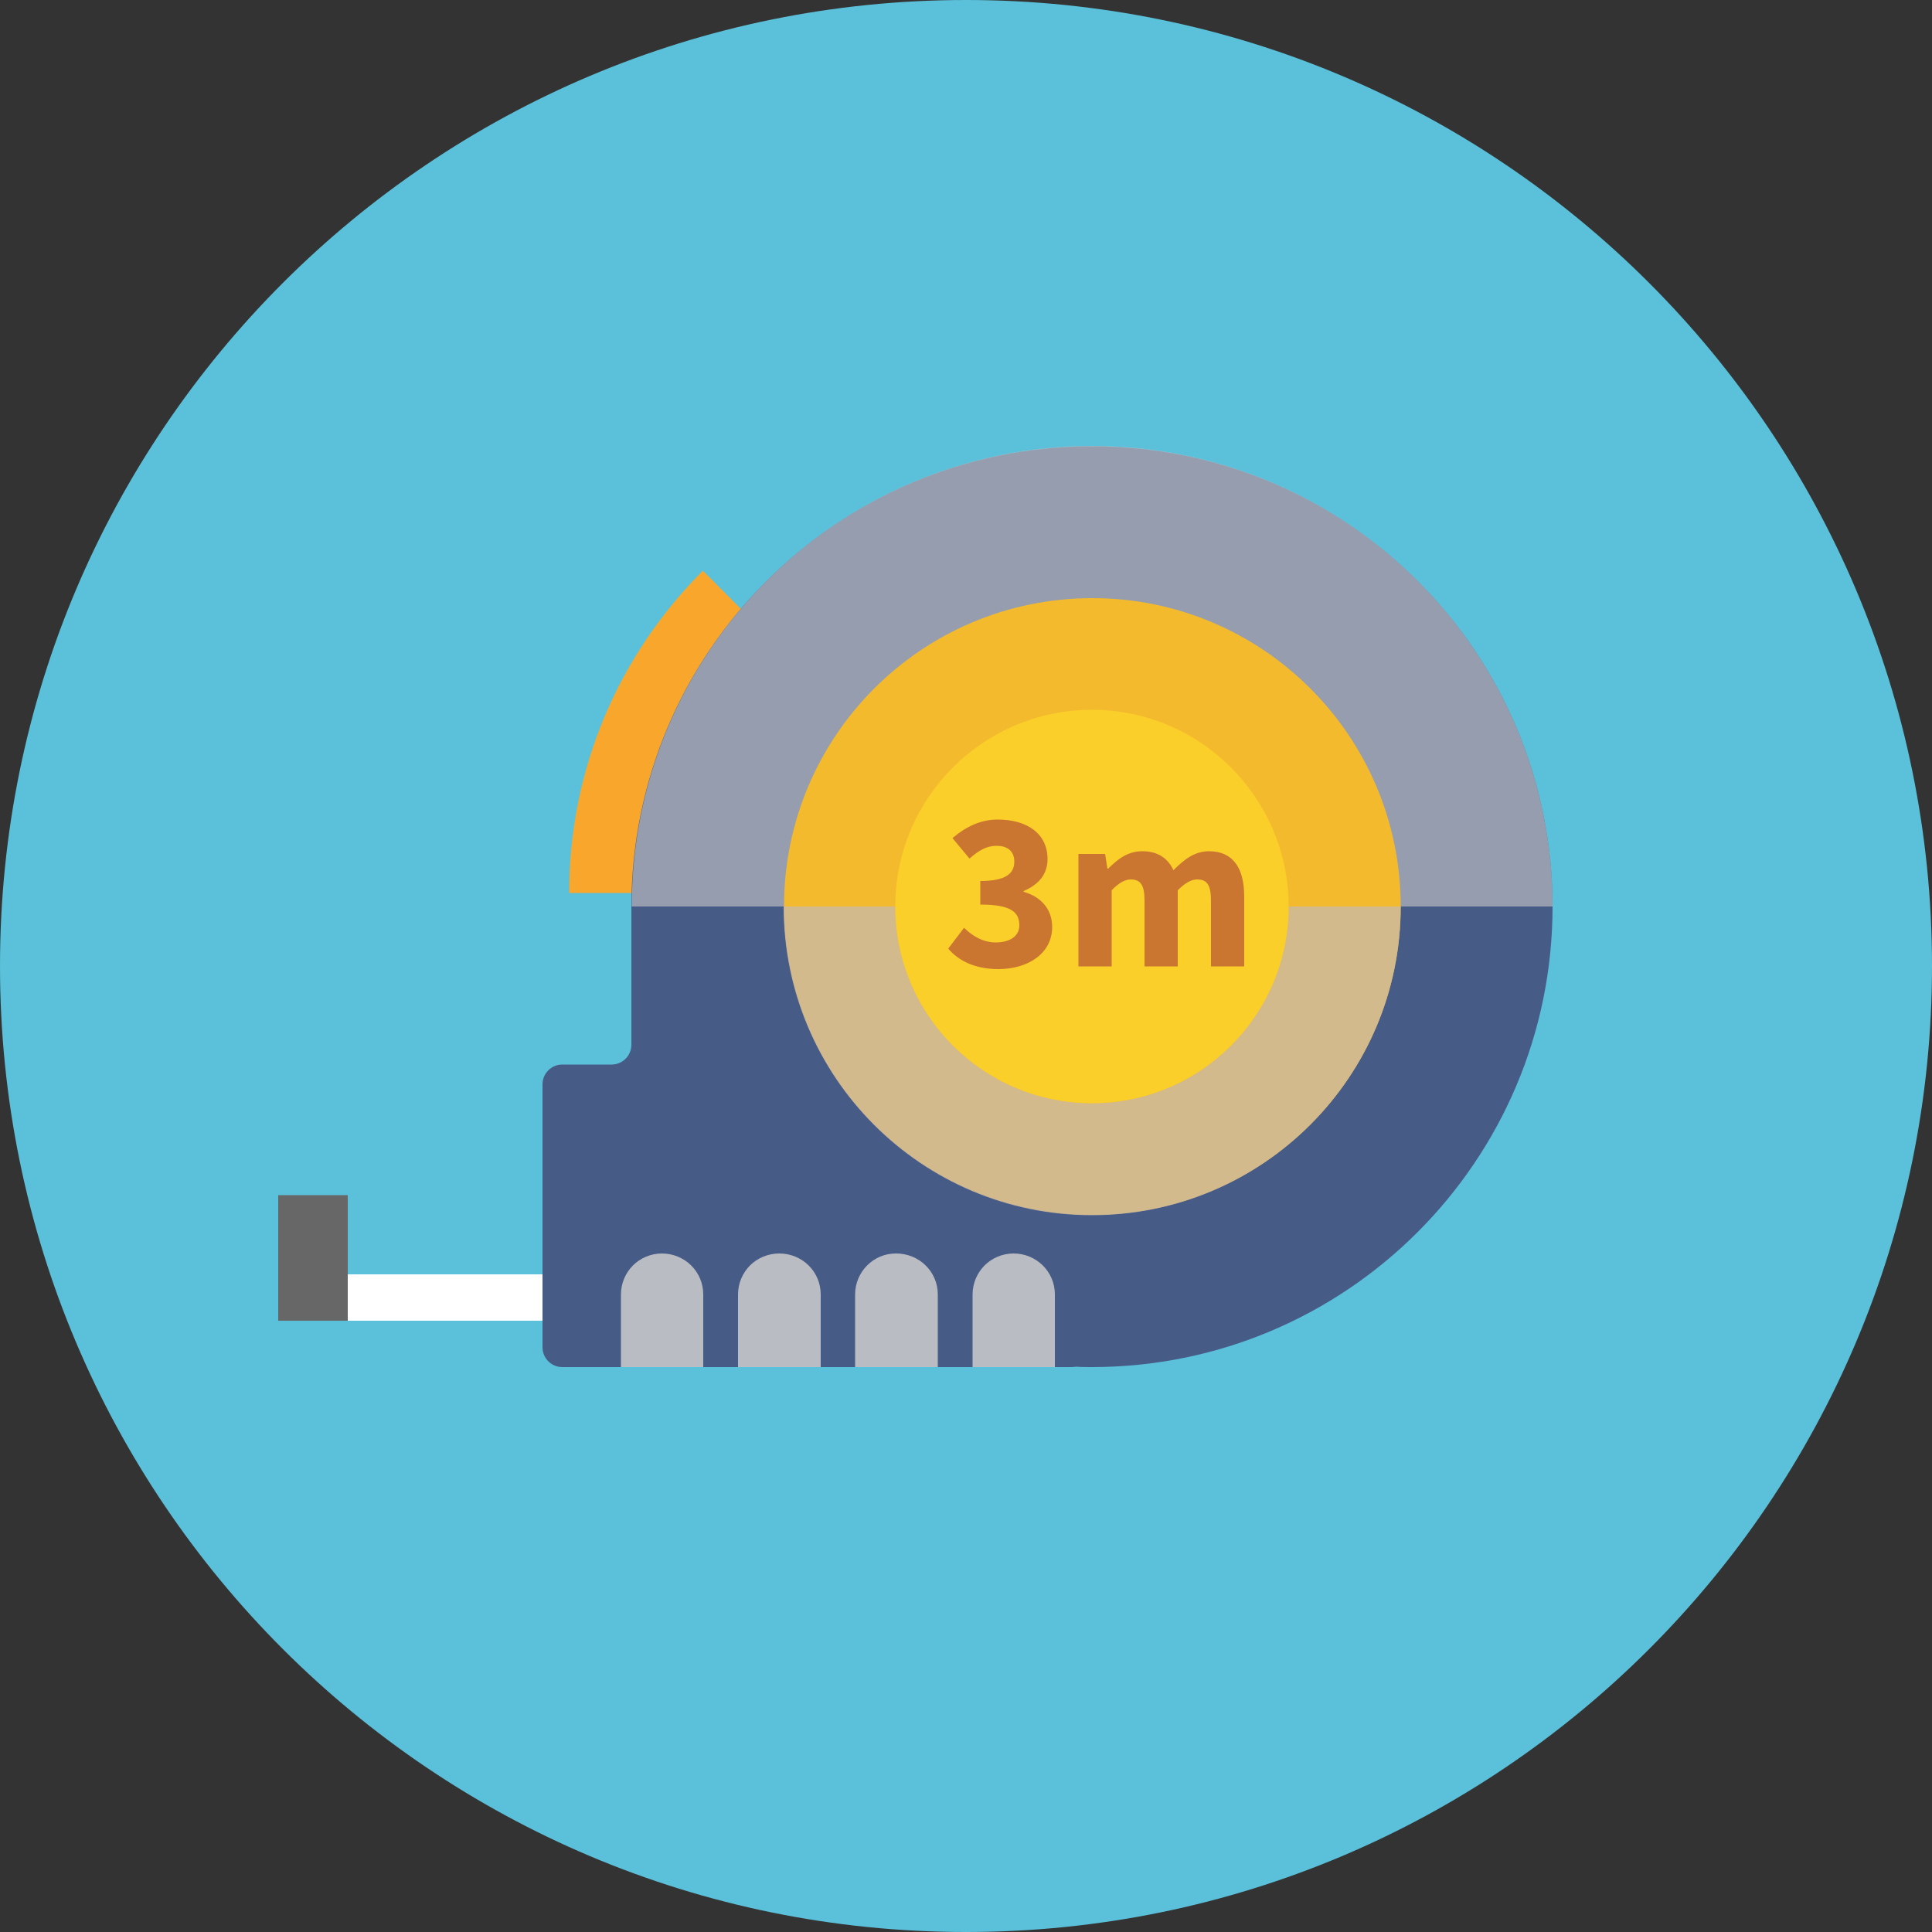
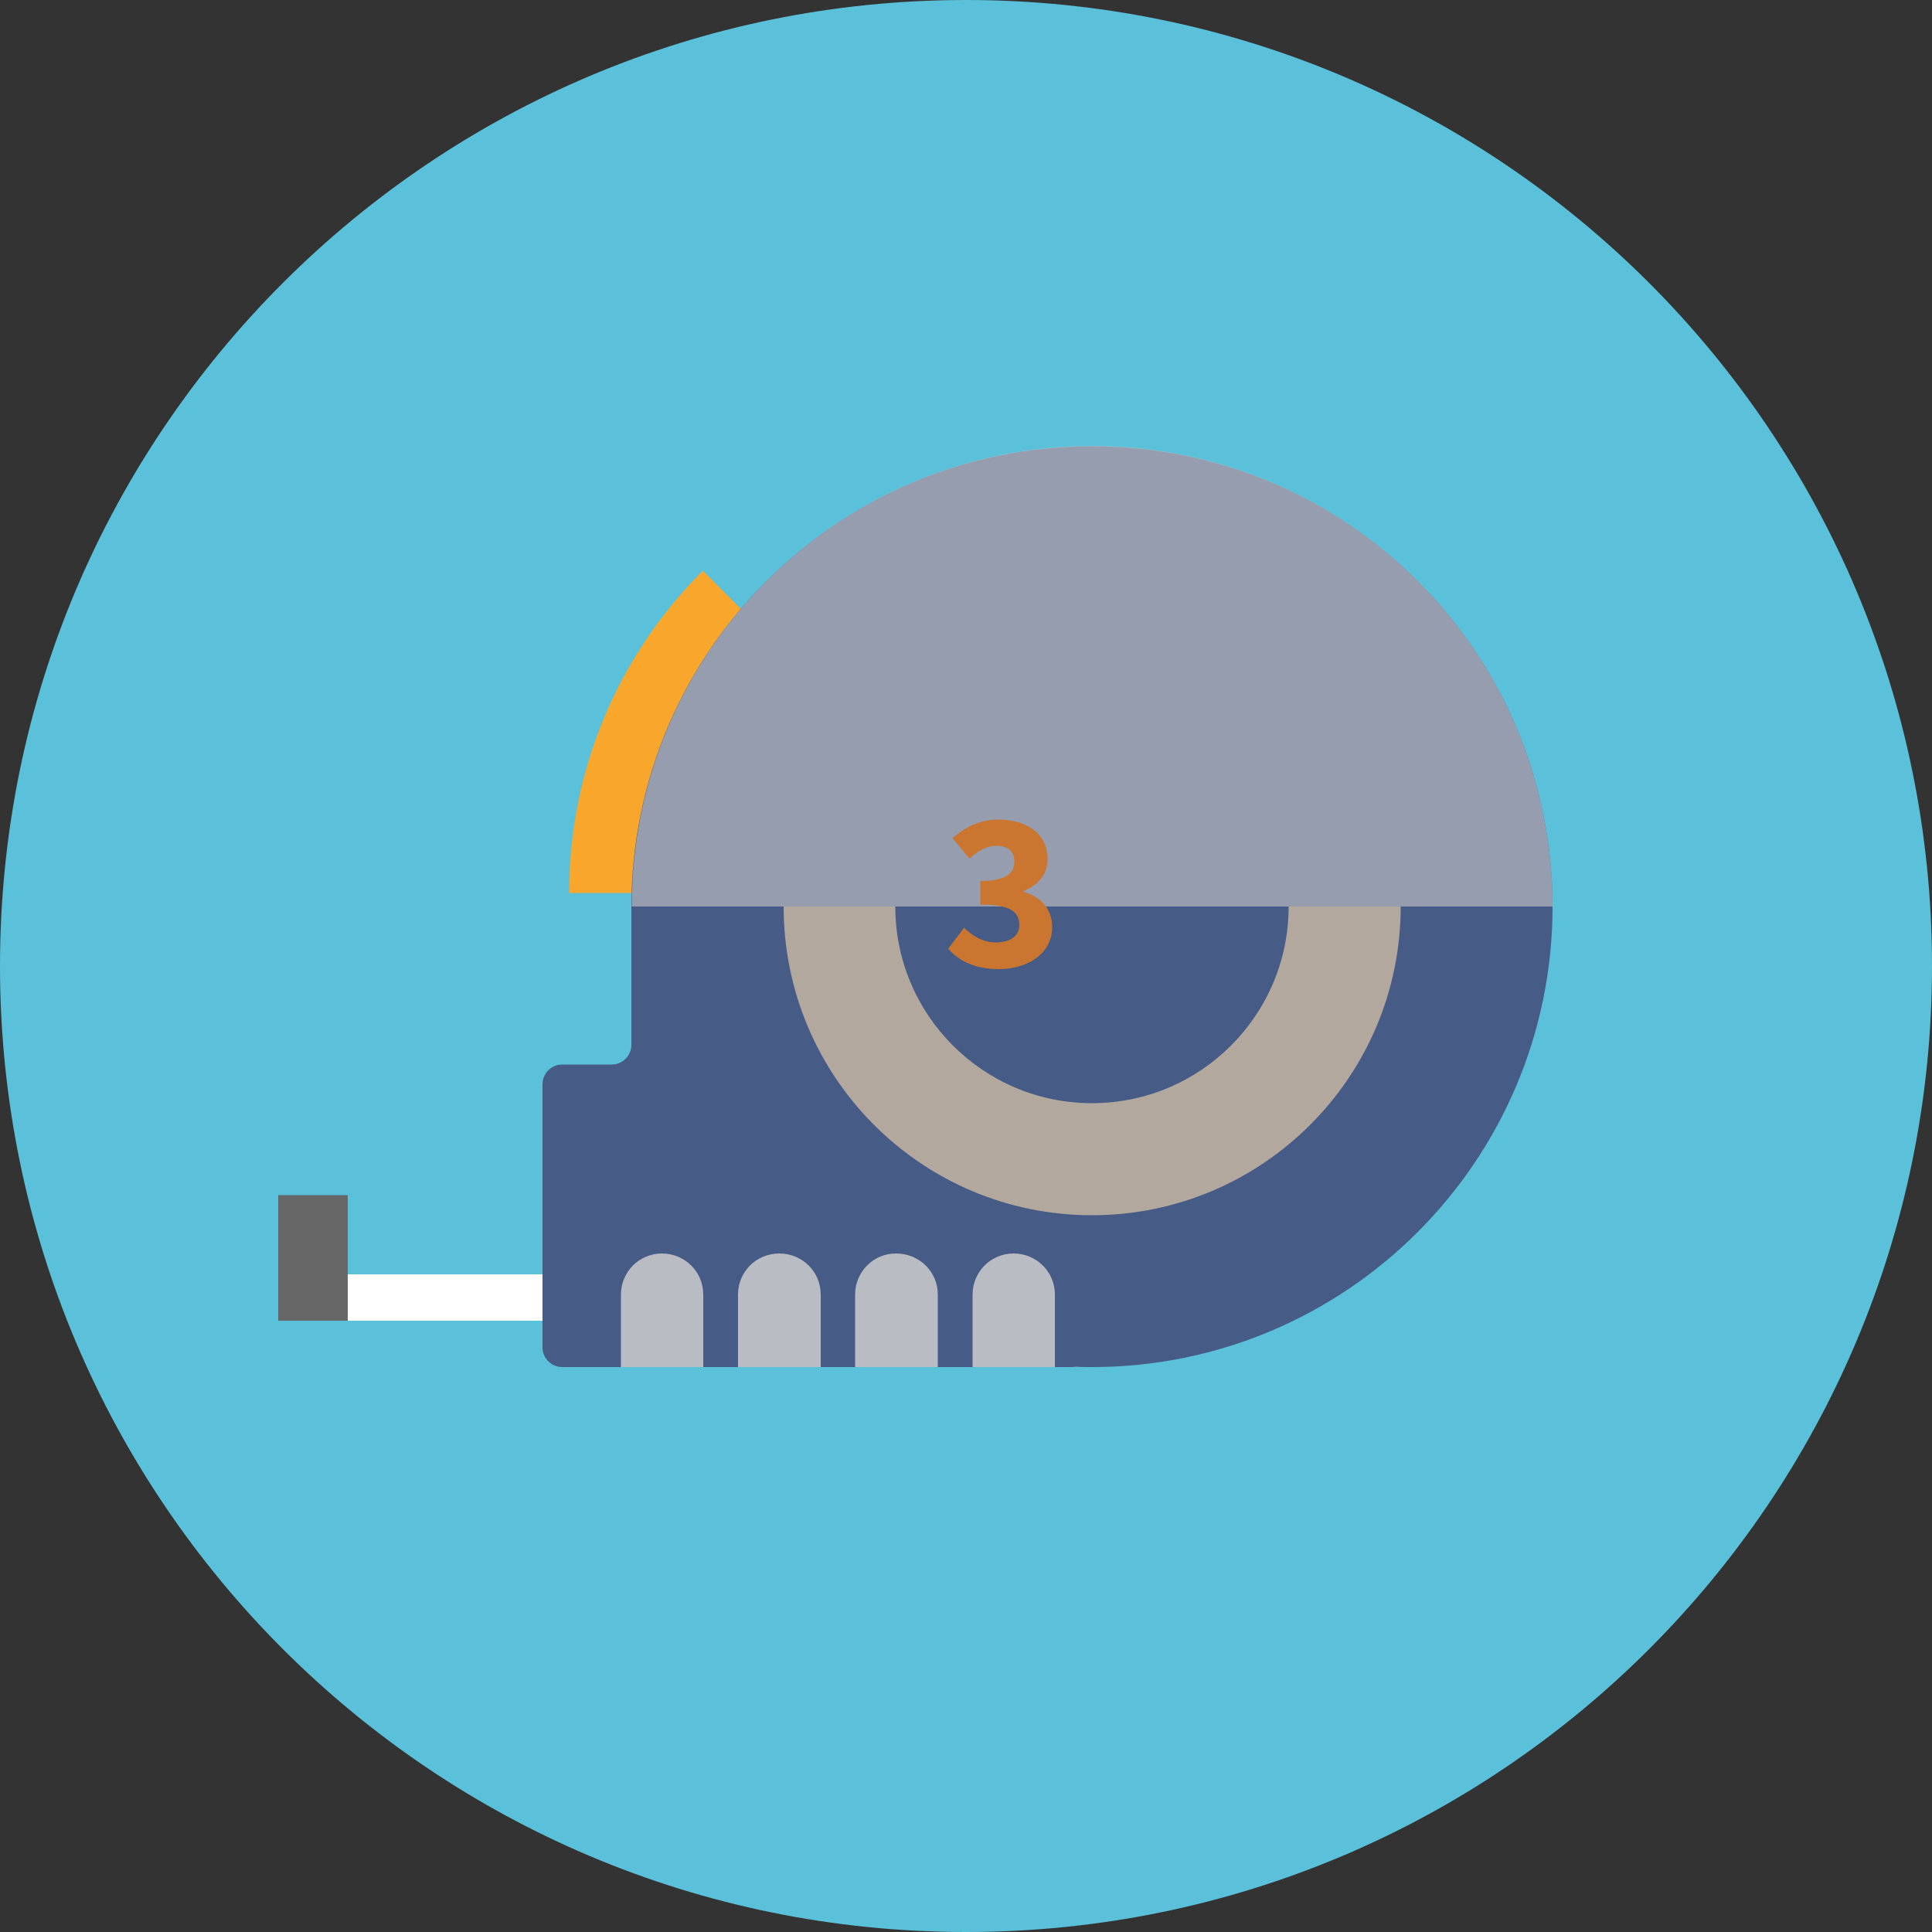
<svg xmlns="http://www.w3.org/2000/svg" version="1.1" id="Calque_1" x="0px" y="0px" viewBox="0 0 500 500" style="enable-background:new 0 0 500 500;" xml:space="preserve">
  <rect x="0" y="0" width="500" height="500" fill="#333333" stroke="none" />
  <style type="text/css">
	.st0{fill:#5BC1DA;}
	.st1{fill:#F8A72C;}
	.st2{fill:#475B87;}
	.st3{opacity:0.59;fill:#CCCCCC;}
	.st4{fill:#F4BA2D;}
	.st5{opacity:0.81;fill:#CBBAA4;}
	.st6{fill:#FBCF2A;}
	.st7{fill:#FFFFFF;}
	.st8{fill:#676767;}
	.st9{opacity:0.86;fill:#CCCCCC;}
	.st10{fill:#CB7630;}
</style>
  <g>
    <path class="st0" d="M500,250c0,138.1-111.9,250-250,250C111.9,500,0,388.1,0,250C0,111.9,111.9,0,250,0C388.1,0,500,111.9,500,250   z" />
    <g>
      <path class="st1" d="M207.5,173.4c-14.8,14.8-23.9,35.2-23.9,57.7l-36.3,0c0-32.6,13.2-62,34.6-83.4L207.5,173.4z" />
      <path class="st2" d="M401.8,234.6c0,65.8-53.4,119.2-119.2,119.2c-1.4,0-2.7,0-4.1-0.1c-0.3,0-0.7,0.1-1,0.1l-132,0    c-2.8,0-5.1-2.3-5.1-5.1v-68.1c0-2.8,2.3-5.1,5.1-5.1h12.8c2.8,0,5.1-2.3,5.1-5.1v-35.7c0-65.9,53.4-119.2,119.2-119.2    C348.5,115.5,401.8,168.8,401.8,234.6z" />
      <path class="st3" d="M401.8,234.6H163.5c0-65.9,53.4-119.2,119.2-119.2C348.5,115.5,401.8,168.8,401.8,234.6z" />
-       <path class="st4" d="M362.5,234.6c0,44.1-35.7,79.8-79.8,79.8c-44.1,0-79.8-35.7-79.8-79.8c0-44.1,35.7-79.8,79.8-79.8    C326.7,154.8,362.5,190.5,362.5,234.6z" />
      <path class="st5" d="M362.5,234.6c0,44.1-35.8,79.9-79.9,79.9c-44.1,0-79.8-35.8-79.8-79.9l28.9,0c0,28.1,22.8,50.9,50.9,50.9    c28.1,0,50.9-22.8,50.9-50.9H362.5z" />
-       <path class="st6" d="M333.5,234.6c0,28.1-22.8,50.9-50.9,50.9c-28.1,0-50.9-22.8-50.9-50.9c0-28.1,22.8-50.9,50.9-50.9    C310.7,183.7,333.5,206.6,333.5,234.6z" />
      <polygon class="st7" points="72,329.8 140.4,329.8 140.4,341.8 72,341.8   " />
      <polygon class="st8" points="90,341.8 72,341.8 72,309.3 90,309.3   " />
      <path class="st9" d="M182,335l0,18.8h-21.3V335c0-2.9,1.2-5.6,3.1-7.5c1.9-1.9,4.6-3.1,7.5-3.1C177.2,324.4,182,329.1,182,335z" />
      <path class="st9" d="M212.4,335l0,18.8l-21.4,0V335c0-2.9,1.2-5.6,3.1-7.5c1.9-1.9,4.6-3.1,7.6-3.1    C207.6,324.4,212.4,329.1,212.4,335z" />
      <path class="st9" d="M242.7,335l0,18.8h-21.4V335c0-2.9,1.2-5.6,3.1-7.5c2-2,4.6-3.1,7.5-3.1C237.9,324.4,242.7,329.1,242.7,335z" />
      <path class="st9" d="M273,335l0,18.8h-21.3l0-18.8c0-2.9,1.2-5.6,3.1-7.5c1.9-1.9,4.6-3.1,7.5-3.1C268.2,324.4,273,329.1,273,335z    " />
      <g>
        <path class="st10" d="M249.5,240.1c2.2,2.2,5,3.8,8.2,3.8c3.6,0,6.1-1.6,6.1-4.4c0-3.3-1.9-5.4-10.1-5.4l0-6.1c6.7,0,8.8-2,8.8-5     c0-2.6-1.6-4.1-4.6-4.1c-2.6,0-4.6,1.2-7,3.3l-4.4-5.3c3.4-2.9,7.2-4.8,11.7-4.8c7.7,0,12.9,3.7,12.9,10.2c0,3.9-2.2,6.6-6.2,8.3     v0.2c4.3,1.2,7.4,4.3,7.4,9.1c0,6.9-6.3,10.9-13.9,10.9c-6,0-10.3-2.1-13-5.3L249.5,240.1z" />
-         <path class="st10" d="M279,221l7,0l0.6,3.8l0.2,0c2.4-2.4,5-4.5,8.8-4.5c4.1,0,6.6,1.8,8.1,4.9c2.6-2.6,5.3-4.9,9.2-4.9     c6.3,0,9.1,4.5,9.1,11.7l0,18.1h-8.6l0-17c0-4.2-1.1-5.5-3.6-5.5c-1.5,0-3.1,0.9-5,2.8v19.7l-8.6,0l0-17c0-4.2-1.1-5.5-3.6-5.5     c-1.4,0-3.1,0.9-4.9,2.8v19.7l-8.6,0V221z" />
      </g>
    </g>
  </g>
</svg>